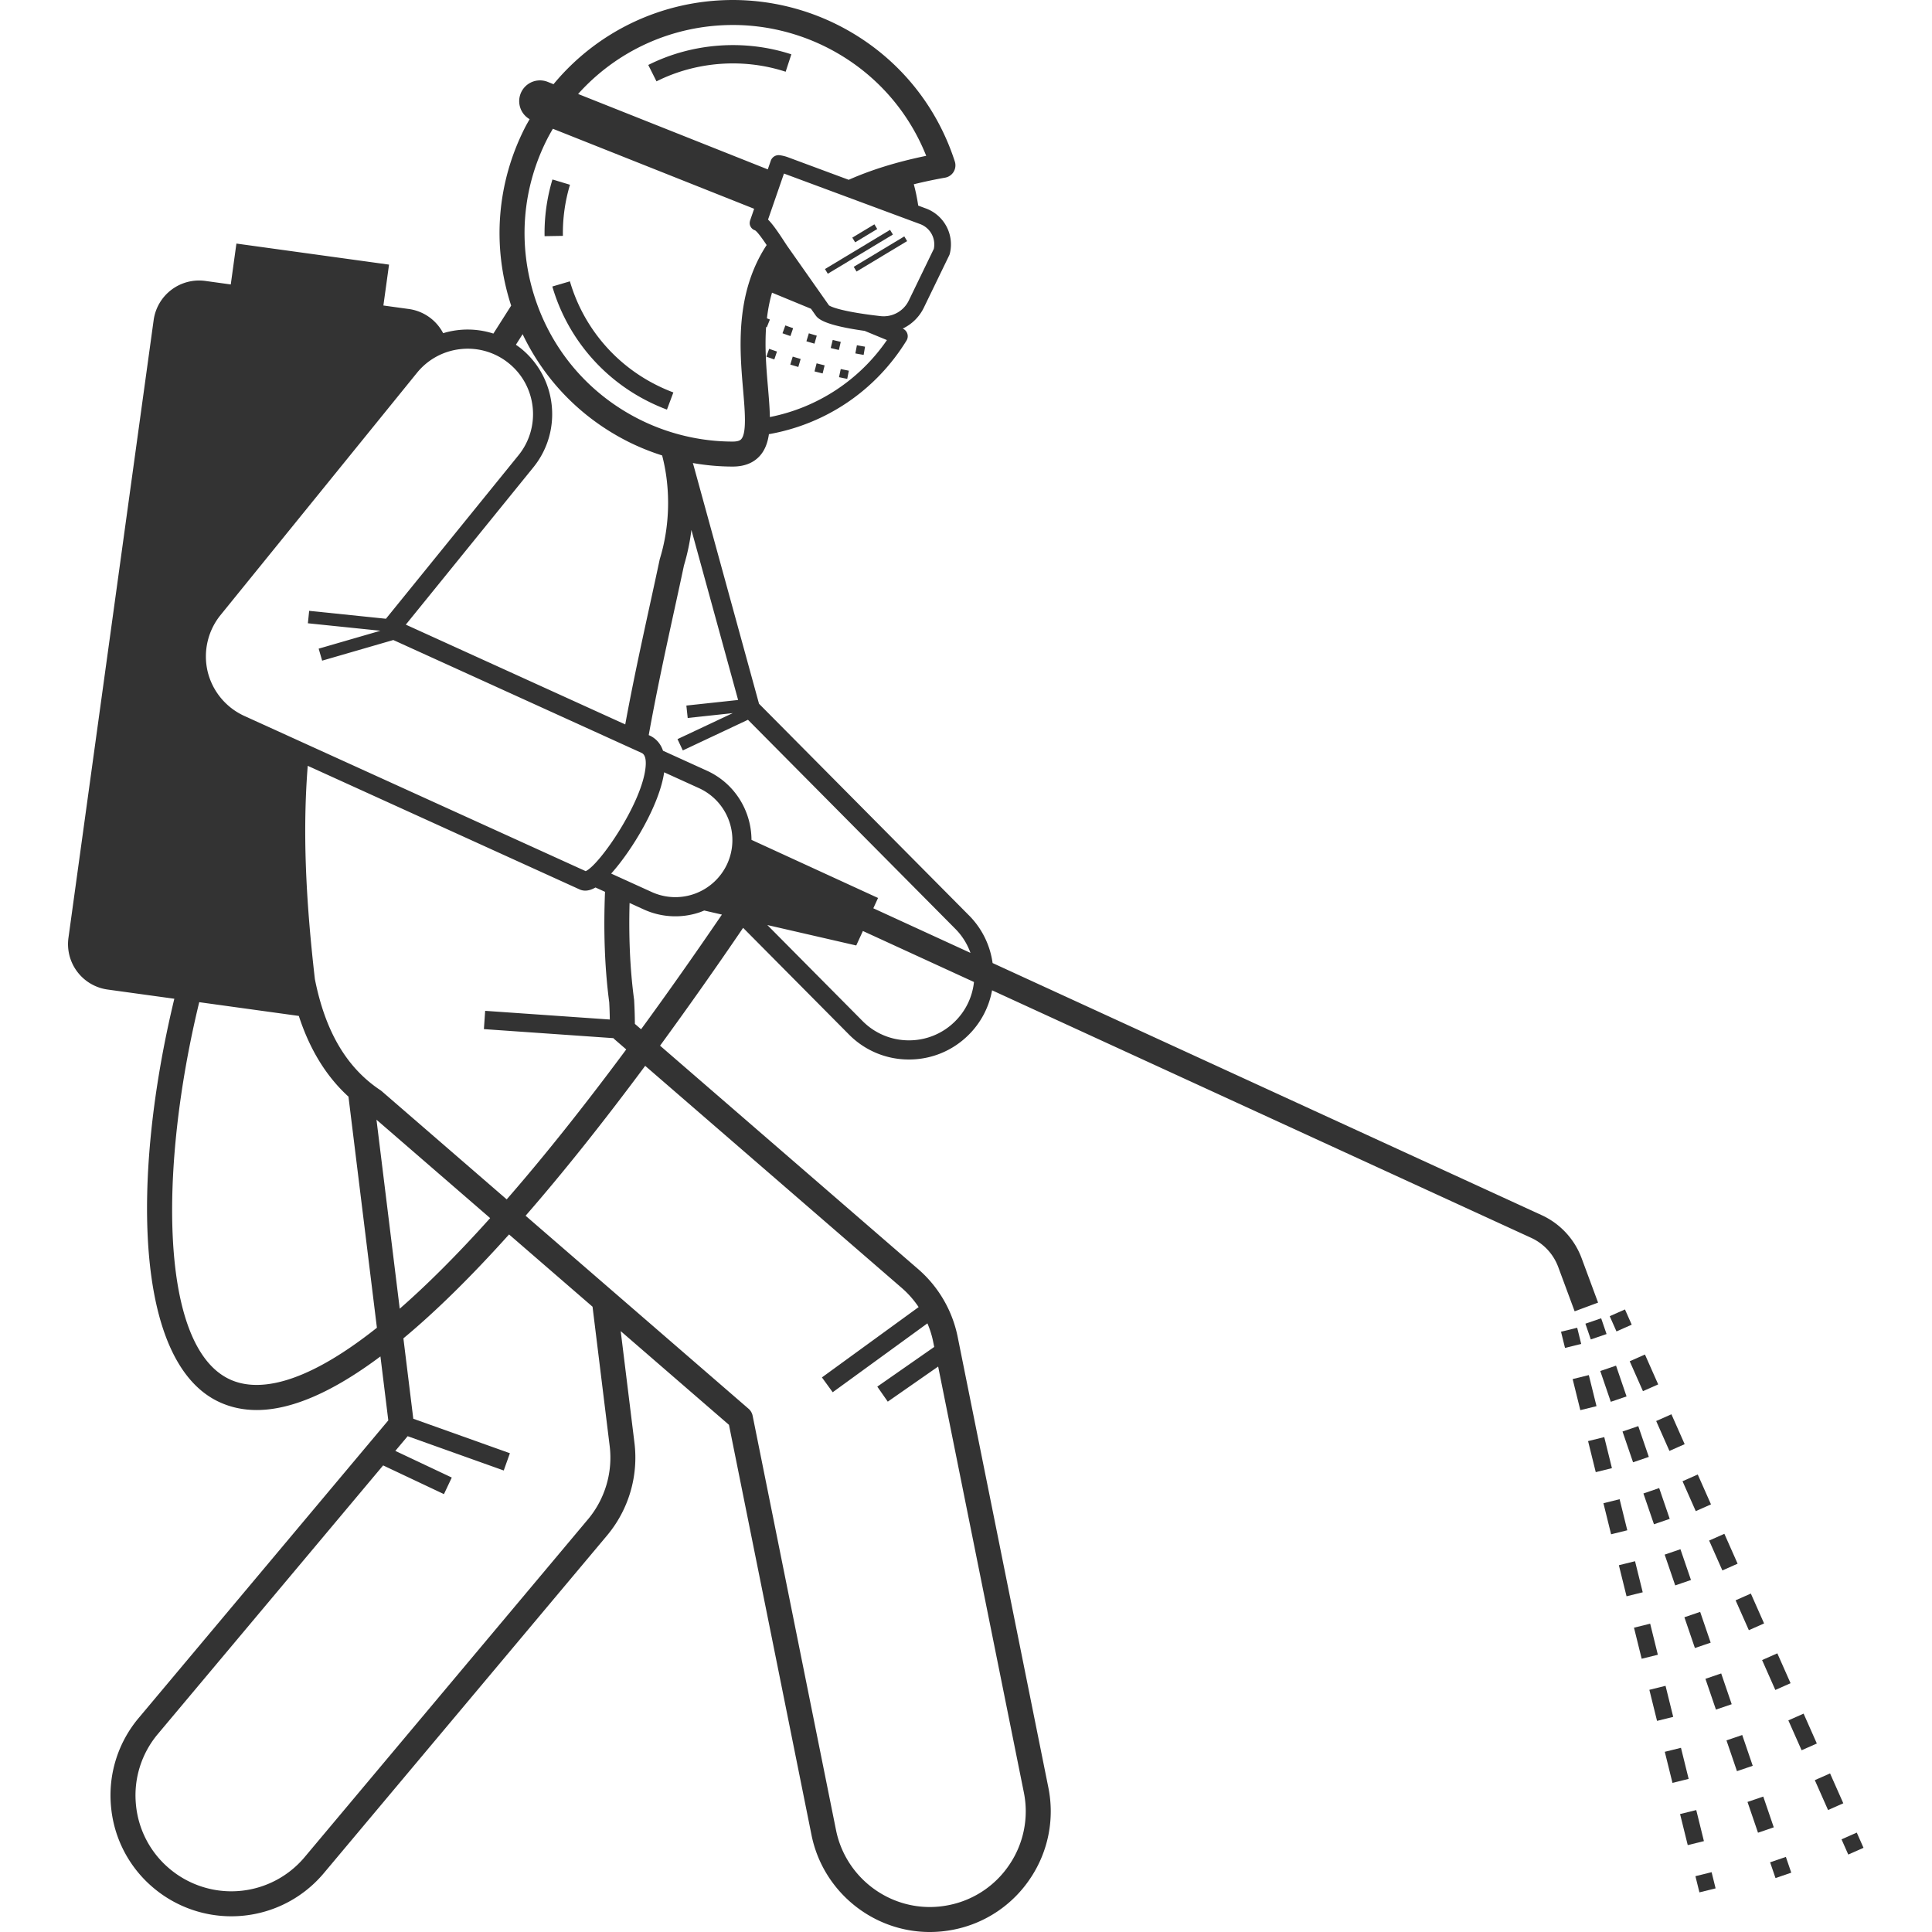
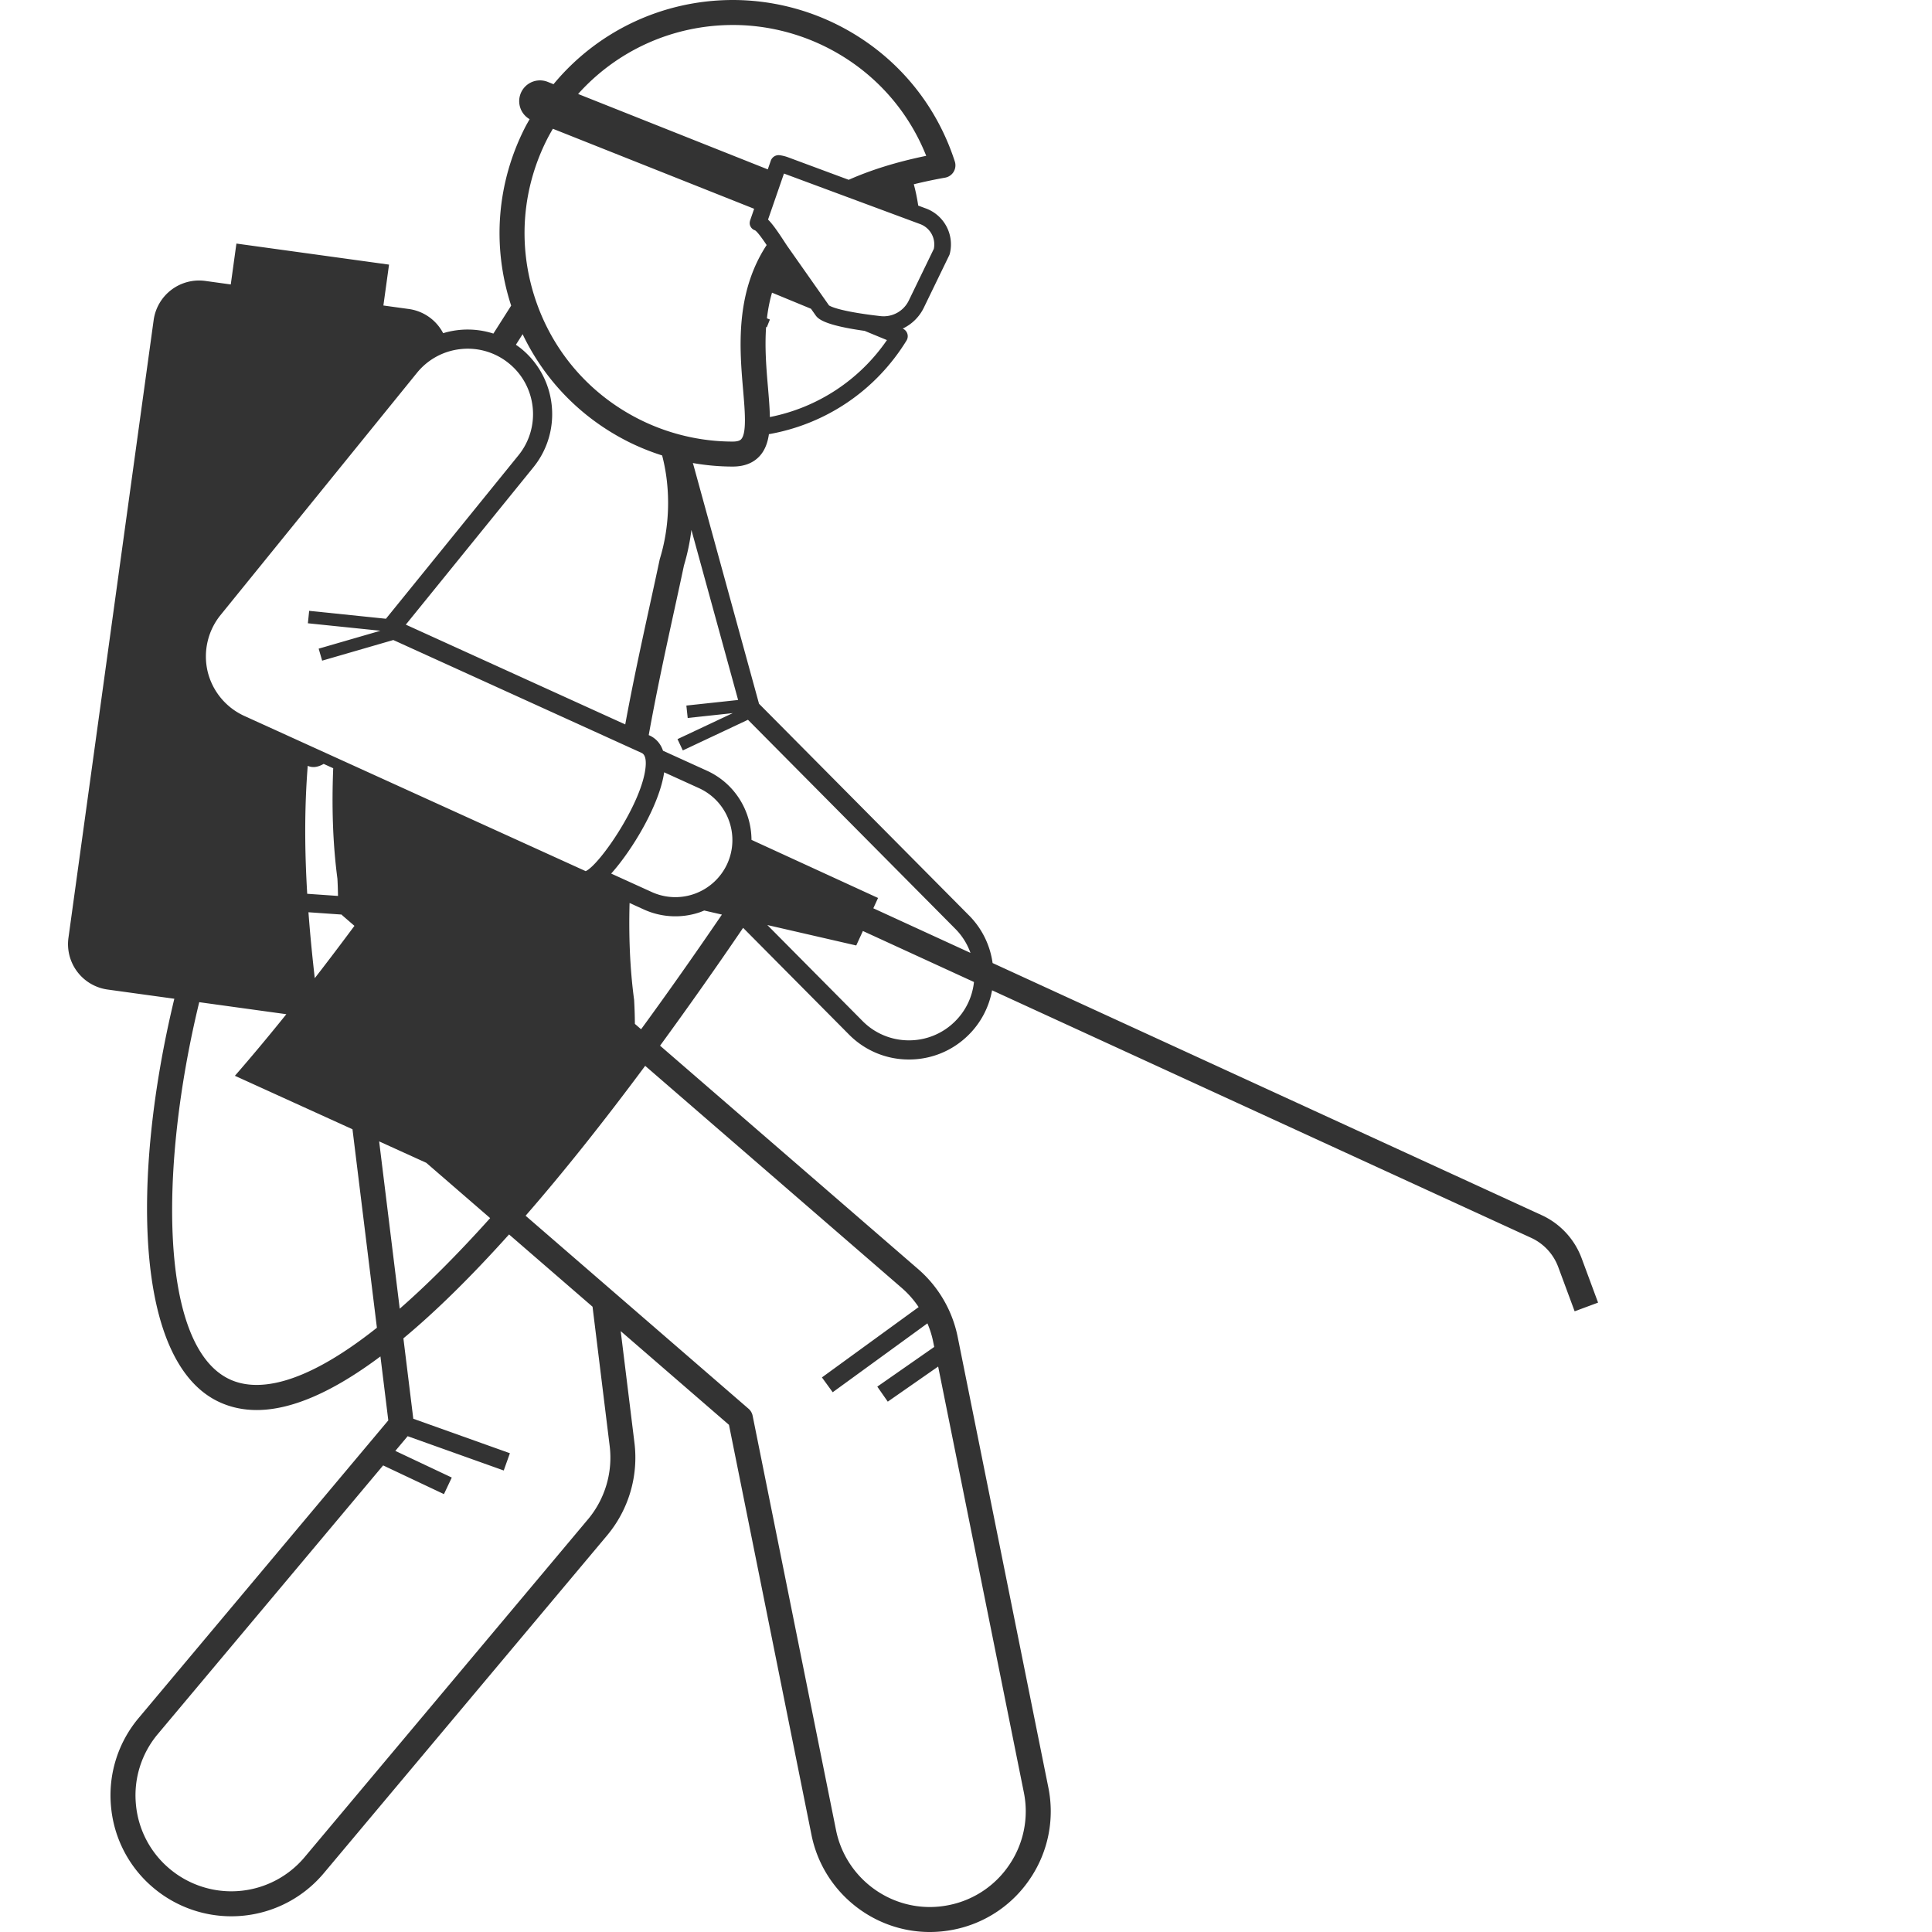
<svg xmlns="http://www.w3.org/2000/svg" width="512" height="512" x="0" y="0" viewBox="0 0 215.604 231.934" style="enable-background:new 0 0 512 512" xml:space="preserve" class="">
  <g>
-     <path d="M108.161 109.894 82.954 84.483l-7.881-28.697c-.019-.069-.046-.132-.066-.2 1.584.278 3.19.424 4.794.424 1.374 0 2.458-.422 3.222-1.254.637-.693.965-1.586 1.12-2.634 6.817-1.204 12.804-5.21 16.517-11.236a.998.998 0 0 0-.457-1.44 5.364 5.364 0 0 0 2.533-2.502l3.052-6.295a.974.974 0 0 0 .07-.194 4.6 4.6 0 0 0-2.866-5.429l-.925-.343c-.13-.864-.303-1.72-.531-2.562a58.907 58.907 0 0 1 3.76-.794 1.5 1.5 0 0 0 1.164-1.939c-2.301-7.115-7.236-12.909-13.896-16.314A28.097 28.097 0 0 0 79.836 0c-8.482 0-16.302 3.766-21.551 10.108l-.69-.275a2.494 2.494 0 0 0-2.179 4.474c-.177.317-.363.628-.529.953-3.405 6.659-4.012 14.245-1.71 21.36l.024.068-2.135 3.358a10.09 10.09 0 0 0-6.03-.047 5.493 5.493 0 0 0-4.12-2.903l-3.055-.421.677-4.908-18.322-2.527-.677 4.908-3.053-.422a5.505 5.505 0 0 0-6.205 4.701L.052 112.588a5.505 5.505 0 0 0 4.701 6.205l8.01 1.105c-5.114 21.158-4.906 43.68 5.427 48.429 1.373.63 2.86.945 4.462.945 4.178 0 9.138-2.159 14.854-6.435l.944 7.676L8.493 206.23a14.409 14.409 0 0 0-3.335 10.585 14.402 14.402 0 0 0 5.126 9.843 14.513 14.513 0 0 0 9.312 3.39c4.303 0 8.355-1.888 11.116-5.181l34.009-40.548a14.55 14.55 0 0 0 3.282-11.09l-1.653-13.43 12.997 11.251 9.909 49.243c1.357 6.746 7.33 11.642 14.201 11.642.96 0 1.928-.096 2.874-.288a14.403 14.403 0 0 0 9.214-6.186 14.403 14.403 0 0 0 2.14-10.89l-10.886-54.1a14.57 14.57 0 0 0-4.724-8.103l-31-26.835a522.721 522.721 0 0 0 9.971-14.147L93.75 124.19a10.081 10.081 0 0 0 7.206 3.002c2.696 0 5.235-1.046 7.149-2.944a10.067 10.067 0 0 0 2.827-5.363l64.704 29.71a6.239 6.239 0 0 1 3.269 3.526l1.964 5.299 2.813-1.043-1.964-5.3a9.226 9.226 0 0 0-4.83-5.21l-65.893-30.255a10.067 10.067 0 0 0-2.833-5.719zm-7.206 14.998a7.799 7.799 0 0 1-5.573-2.32l-11.43-11.524 10.674 2.455.798-1.738 13.335 6.123a7.787 7.787 0 0 1-2.275 4.728 7.803 7.803 0 0 1-5.529 2.276zm1.161 32.021-11.61 8.444 1.293 1.78 11.371-8.27c.299.706.536 1.439.687 2.194l.129.638-6.833 4.763 1.258 1.804 6.048-4.215 10.285 51.112a11.421 11.421 0 0 1-1.697 8.635 11.418 11.418 0 0 1-7.309 4.907c-.752.152-1.52.23-2.28.23-5.449 0-10.185-3.885-11.26-9.235l-10.011-49.745a1.5 1.5 0 0 0-.49-.838l-26.765-23.17c4.486-5.15 9.273-11.15 14.356-17.995l30.823 26.682a11.47 11.47 0 0 1 2.005 2.28zM62.422 182.39l-34.009 40.548a11.478 11.478 0 0 1-8.817 4.11c-2.694 0-5.317-.956-7.384-2.69a11.421 11.421 0 0 1-4.065-7.806 11.424 11.424 0 0 1 2.645-8.395L37.83 175.92l7.3 3.448.94-1.99-6.777-3.2 1.48-1.765 11.534 4.117.74-2.073-11.597-4.139-1.188-9.651c3.903-3.242 8.134-7.408 12.684-12.474l10.022 8.676 2.058 16.725c.388 3.154-.56 6.36-2.603 8.795zM57.558 16.625c.204-.399.426-.783.649-1.167l24.162 9.606-.462 1.335c-.089.255-.107.52.014.761a.909.909 0 0 0 .555.49c.296.18.926 1.07 1.394 1.767-3.815 5.814-3.244 12.52-2.824 17.416.217 2.537.441 5.16-.234 5.895-.17.187-.512.282-1.011.282-3.92 0-7.85-.95-11.364-2.746-5.945-3.04-10.351-8.213-12.405-14.567-2.055-6.353-1.513-13.126 1.526-19.072zm33.64-10.88c5.438 2.78 9.587 7.344 11.828 12.962-3.661.754-6.728 1.734-9.305 2.878l-7.284-2.703a4.631 4.631 0 0 0-.996-.247.996.996 0 0 0-1.076.664l-.359 1.035-22.77-9.053C65.907 6.071 72.601 3 79.836 3c3.92 0 7.85.95 11.362 2.745zm12.74 24.133-3.001 6.194a3.357 3.357 0 0 1-3.396 1.877c-5.369-.613-6.177-1.287-6.186-1.287l-4.992-7.102c-.087-.124-.211-.315-.36-.543-.825-1.267-1.431-2.13-1.966-2.657l1.912-5.526 16.347 6.067a2.602 2.602 0 0 1 1.643 2.977zm-5.626 10.948a22.268 22.268 0 0 1-14.056 9.24c-.017-1.06-.113-2.225-.221-3.488-.196-2.289-.408-4.794-.23-7.324l.084.035.37-.93c-.12-.047-.236-.096-.355-.145.12-1.03.315-2.061.611-3.079l4.678 1.93.525.746c.283.403.86 1.2 5.916 1.91zm-28.236 66.26-4.87-2.214c2.522-2.805 5.8-8.239 6.36-12.158l4.18 1.901a6.858 6.858 0 0 1 3.4 9.071 6.872 6.872 0 0 1-4.097 3.672 6.827 6.827 0 0 1-4.973-.272zm-3.004-54.15a28.035 28.035 0 0 0 4.251 1.739c1.035 3.948.952 8.422-.268 12.394a1.532 1.532 0 0 0-.033.132c-.36 1.702-.75 3.492-1.158 5.355-.985 4.511-2.046 9.372-2.97 14.41L40.551 74.987l15.311-18.882c3.525-4.348 2.856-10.752-1.491-14.276-.195-.158-.4-.3-.603-.442l.807-1.27c2.631 5.511 6.966 9.99 12.496 12.817zm-14.149-9.32c3.362 2.726 3.88 7.679 1.154 11.042L38.166 74.28l-9.216-.95-.154 1.493 8.71.897-7.415 2.15.418 1.44 8.544-2.477 29.805 13.552c.393.178.557.716.488 1.598-.335 4.282-5.506 11.825-7.198 12.597L21.149 85.94a7.901 7.901 0 0 1-4.392-5.347A7.903 7.903 0 0 1 18.3 73.85l23.582-29.08a7.794 7.794 0 0 1 5.28-2.864 7.799 7.799 0 0 1 5.76 1.71zm-15.892 90.803 13.646 11.813c-4.06 4.52-7.661 8.086-10.854 10.875zm15.633 9.565L37.66 130.996a1.454 1.454 0 0 0-.153-.117c-4.05-2.686-6.626-7.051-7.872-13.344-1.129-9.83-1.467-17.883-.857-25.6l32.63 14.836c.22.1.45.149.69.149.382 0 .791-.13 1.223-.378l1.145.52c-.181 4.49-.066 8.945.505 13.256.04.72.06 1.407.07 2.074l-14.962-1.043-.153 2.195 15.545 1.084c.034.035.062.074.099.106l1.444 1.25c-5.3 7.146-10.066 13.082-14.35 18zm44.012-34.946.568-1.238-15.193-6.976c-.016-3.465-1.998-6.777-5.353-8.303l-5.268-2.395c-.35-1.036-1.037-1.57-1.62-1.835l-.096-.043c.947-5.26 2.054-10.35 3.081-15.051.404-1.847.792-3.623 1.148-5.313a25.81 25.81 0 0 0 .895-4.269l5.607 20.417-6.213.669.16 1.491 5.408-.582-6.632 3.121.638 1.357 7.819-3.68 24.903 25.106a7.816 7.816 0 0 1 1.811 2.88zM19.442 165.6c-8.506-3.91-8.516-25.426-3.69-45.29l11.956 1.65c1.309 4.026 3.3 7.27 5.96 9.689l3.414 27.745c-9.263 7.348-14.643 7.583-17.64 6.206zm48.61-42.684a57.213 57.213 0 0 0-.089-2.82 1.6 1.6 0 0 0-.01-.116c-.502-3.755-.646-7.642-.538-11.577l1.709.777a9.13 9.13 0 0 0 6.644.363c.208-.068.408-.154.61-.237l2.122.489c-3.411 5-6.643 9.581-9.702 13.766z" fill="#333333" data-original="#000000" class="" />
-     <path d="M89.887 40.295c-.32-.091-.637-.186-.95-.282l-.294.956c.319.098.642.194.968.287zM92.766 41.04a55.72 55.72 0 0 1-.964-.231l-.241.97c.324.08.651.16.98.235zM87.049 39.398a58.038 58.038 0 0 1-.934-.33l-.342.94c.314.114.63.226.953.336zM95.68 41.618a50.949 50.949 0 0 1-.975-.174l-.185.982c.33.062.66.122.994.178zM86.708 43.766c.317.097.639.193.964.287l.28-.96A87.953 87.953 0 0 1 87 42.81zM92.557 45.28c.325.069.654.136.986.202l.195-.98a71.483 71.483 0 0 1-.973-.201zM85.11 42.202c-.318-.108-.63-.217-.939-.325l-.334.942c.313.11.63.22.953.33zM89.617 44.586c.322.083.647.165.975.245l.239-.971c-.325-.08-.646-.16-.964-.242zM59.41 28.316a20.14 20.14 0 0 1 .851-6.137l-2.106-.633a22.312 22.312 0 0 0-.944 6.807zM71.902 49.172l.77-2.06a20.514 20.514 0 0 1-2.14-.944 20.264 20.264 0 0 1-10.28-12.394l-2.11.621A22.451 22.451 0 0 0 69.53 48.127a22.74 22.74 0 0 0 2.371 1.045zM70.646 9.766c4.707-2.364 10.373-2.83 15.505-1.154l.683-2.09C81.156 4.665 74.878 5.176 69.658 7.8zM90.871 32.298l7.814-4.704.34.563-7.814 4.705zM94.324 32.034l6.07-3.654.339.564-6.07 3.654zM94.154 28.526l2.652-1.596.34.563-2.652 1.597zM195.368 225.233l1.942-.48.48 1.943-1.942.48zM193.525 217.775l1.942-.48.921 3.729-1.942.48zM184.325 180.459l1.942-.48.921 3.729-1.942.48zM191.691 210.302l1.942-.48.922 3.73-1.942.48zM187.994 195.402l1.942-.48.922 3.729-1.942.48zM182.481 173.002l1.942-.48.922 3.728-1.942.48zM189.839 202.86l1.942-.48.921 3.729-1.942.48zM186.178 187.902l1.942-.48.922 3.73-1.942.48zM180.629 165.557l1.942-.48.922 3.73-1.942.48zM179.233 159.874l1.942-.48.48 1.942-1.942.48zM182.16 158.907l1.892-.648.648 1.891-1.892.648zM191.677 186.63l1.892-.648 1.265 3.695-1.892.648zM194.045 194.149l1.892-.646 1.262 3.695-1.892.646zM186.616 171.852l1.892-.648 1.265 3.695-1.892.648zM201.62 216.321l1.892-.646 1.261 3.694-1.892.646zM183.946 164.589l1.892-.646 1.262 3.695-1.892.646zM196.57 201.54l1.892-.646 1.261 3.695-1.892.646zM199.095 208.93l1.892-.645 1.261 3.695-1.892.646zM189.125 179.289l1.892-.648 1.266 3.695-1.892.648zM204.334 223.568l1.892-.648.648 1.892-1.892.648zM185.08 158.007l1.83-.81.81 1.829-1.829.81zM187.48 163.418l1.829-.81 1.59 3.587-1.83.81zM190.657 170.592l1.83-.81 1.589 3.588-1.829.81zM200.192 192.115l1.83-.81 1.589 3.587-1.829.81zM193.82 177.821l1.827-.81 1.59 3.587-1.829.81zM197.014 184.942l1.83-.81 1.589 3.587-1.829.81zM206.525 206.53l1.83-.81 1.588 3.586-1.828.81zM209.702 213.705l1.829-.81 1.59 3.587-1.83.81zM203.372 199.29l1.829-.81 1.59 3.587-1.83.81zM212.908 220.81l1.829-.81.81 1.827-1.83.81z" fill="#333333" data-original="#000000" class="" />
+     <path d="M108.161 109.894 82.954 84.483l-7.881-28.697c-.019-.069-.046-.132-.066-.2 1.584.278 3.19.424 4.794.424 1.374 0 2.458-.422 3.222-1.254.637-.693.965-1.586 1.12-2.634 6.817-1.204 12.804-5.21 16.517-11.236a.998.998 0 0 0-.457-1.44 5.364 5.364 0 0 0 2.533-2.502l3.052-6.295a.974.974 0 0 0 .07-.194 4.6 4.6 0 0 0-2.866-5.429l-.925-.343c-.13-.864-.303-1.72-.531-2.562a58.907 58.907 0 0 1 3.76-.794 1.5 1.5 0 0 0 1.164-1.939c-2.301-7.115-7.236-12.909-13.896-16.314A28.097 28.097 0 0 0 79.836 0c-8.482 0-16.302 3.766-21.551 10.108l-.69-.275a2.494 2.494 0 0 0-2.179 4.474c-.177.317-.363.628-.529.953-3.405 6.659-4.012 14.245-1.71 21.36l.024.068-2.135 3.358a10.09 10.09 0 0 0-6.03-.047 5.493 5.493 0 0 0-4.12-2.903l-3.055-.421.677-4.908-18.322-2.527-.677 4.908-3.053-.422a5.505 5.505 0 0 0-6.205 4.701L.052 112.588a5.505 5.505 0 0 0 4.701 6.205l8.01 1.105c-5.114 21.158-4.906 43.68 5.427 48.429 1.373.63 2.86.945 4.462.945 4.178 0 9.138-2.159 14.854-6.435l.944 7.676L8.493 206.23a14.409 14.409 0 0 0-3.335 10.585 14.402 14.402 0 0 0 5.126 9.843 14.513 14.513 0 0 0 9.312 3.39c4.303 0 8.355-1.888 11.116-5.181l34.009-40.548a14.55 14.55 0 0 0 3.282-11.09l-1.653-13.43 12.997 11.251 9.909 49.243c1.357 6.746 7.33 11.642 14.201 11.642.96 0 1.928-.096 2.874-.288a14.403 14.403 0 0 0 9.214-6.186 14.403 14.403 0 0 0 2.14-10.89l-10.886-54.1a14.57 14.57 0 0 0-4.724-8.103l-31-26.835a522.721 522.721 0 0 0 9.971-14.147L93.75 124.19a10.081 10.081 0 0 0 7.206 3.002c2.696 0 5.235-1.046 7.149-2.944a10.067 10.067 0 0 0 2.827-5.363l64.704 29.71a6.239 6.239 0 0 1 3.269 3.526l1.964 5.299 2.813-1.043-1.964-5.3a9.226 9.226 0 0 0-4.83-5.21l-65.893-30.255a10.067 10.067 0 0 0-2.833-5.719zm-7.206 14.998a7.799 7.799 0 0 1-5.573-2.32l-11.43-11.524 10.674 2.455.798-1.738 13.335 6.123a7.787 7.787 0 0 1-2.275 4.728 7.803 7.803 0 0 1-5.529 2.276zm1.161 32.021-11.61 8.444 1.293 1.78 11.371-8.27c.299.706.536 1.439.687 2.194l.129.638-6.833 4.763 1.258 1.804 6.048-4.215 10.285 51.112a11.421 11.421 0 0 1-1.697 8.635 11.418 11.418 0 0 1-7.309 4.907c-.752.152-1.52.23-2.28.23-5.449 0-10.185-3.885-11.26-9.235l-10.011-49.745a1.5 1.5 0 0 0-.49-.838l-26.765-23.17c4.486-5.15 9.273-11.15 14.356-17.995l30.823 26.682a11.47 11.47 0 0 1 2.005 2.28zM62.422 182.39l-34.009 40.548a11.478 11.478 0 0 1-8.817 4.11c-2.694 0-5.317-.956-7.384-2.69a11.421 11.421 0 0 1-4.065-7.806 11.424 11.424 0 0 1 2.645-8.395L37.83 175.92l7.3 3.448.94-1.99-6.777-3.2 1.48-1.765 11.534 4.117.74-2.073-11.597-4.139-1.188-9.651c3.903-3.242 8.134-7.408 12.684-12.474l10.022 8.676 2.058 16.725c.388 3.154-.56 6.36-2.603 8.795zM57.558 16.625c.204-.399.426-.783.649-1.167l24.162 9.606-.462 1.335c-.089.255-.107.52.014.761a.909.909 0 0 0 .555.49c.296.18.926 1.07 1.394 1.767-3.815 5.814-3.244 12.52-2.824 17.416.217 2.537.441 5.16-.234 5.895-.17.187-.512.282-1.011.282-3.92 0-7.85-.95-11.364-2.746-5.945-3.04-10.351-8.213-12.405-14.567-2.055-6.353-1.513-13.126 1.526-19.072zm33.64-10.88c5.438 2.78 9.587 7.344 11.828 12.962-3.661.754-6.728 1.734-9.305 2.878l-7.284-2.703a4.631 4.631 0 0 0-.996-.247.996.996 0 0 0-1.076.664l-.359 1.035-22.77-9.053C65.907 6.071 72.601 3 79.836 3c3.92 0 7.85.95 11.362 2.745zm12.74 24.133-3.001 6.194a3.357 3.357 0 0 1-3.396 1.877c-5.369-.613-6.177-1.287-6.186-1.287l-4.992-7.102c-.087-.124-.211-.315-.36-.543-.825-1.267-1.431-2.13-1.966-2.657l1.912-5.526 16.347 6.067a2.602 2.602 0 0 1 1.643 2.977zm-5.626 10.948a22.268 22.268 0 0 1-14.056 9.24c-.017-1.06-.113-2.225-.221-3.488-.196-2.289-.408-4.794-.23-7.324l.084.035.37-.93c-.12-.047-.236-.096-.355-.145.12-1.03.315-2.061.611-3.079l4.678 1.93.525.746c.283.403.86 1.2 5.916 1.91zm-28.236 66.26-4.87-2.214c2.522-2.805 5.8-8.239 6.36-12.158l4.18 1.901a6.858 6.858 0 0 1 3.4 9.071 6.872 6.872 0 0 1-4.097 3.672 6.827 6.827 0 0 1-4.973-.272zm-3.004-54.15a28.035 28.035 0 0 0 4.251 1.739c1.035 3.948.952 8.422-.268 12.394a1.532 1.532 0 0 0-.033.132c-.36 1.702-.75 3.492-1.158 5.355-.985 4.511-2.046 9.372-2.97 14.41L40.551 74.987l15.311-18.882c3.525-4.348 2.856-10.752-1.491-14.276-.195-.158-.4-.3-.603-.442l.807-1.27c2.631 5.511 6.966 9.99 12.496 12.817zm-14.149-9.32c3.362 2.726 3.88 7.679 1.154 11.042L38.166 74.28l-9.216-.95-.154 1.493 8.71.897-7.415 2.15.418 1.44 8.544-2.477 29.805 13.552c.393.178.557.716.488 1.598-.335 4.282-5.506 11.825-7.198 12.597L21.149 85.94a7.901 7.901 0 0 1-4.392-5.347A7.903 7.903 0 0 1 18.3 73.85l23.582-29.08a7.794 7.794 0 0 1 5.28-2.864 7.799 7.799 0 0 1 5.76 1.71zm-15.892 90.803 13.646 11.813c-4.06 4.52-7.661 8.086-10.854 10.875zm15.633 9.565L37.66 130.996a1.454 1.454 0 0 0-.153-.117c-4.05-2.686-6.626-7.051-7.872-13.344-1.129-9.83-1.467-17.883-.857-25.6c.22.1.45.149.69.149.382 0 .791-.13 1.223-.378l1.145.52c-.181 4.49-.066 8.945.505 13.256.04.72.06 1.407.07 2.074l-14.962-1.043-.153 2.195 15.545 1.084c.034.035.062.074.099.106l1.444 1.25c-5.3 7.146-10.066 13.082-14.35 18zm44.012-34.946.568-1.238-15.193-6.976c-.016-3.465-1.998-6.777-5.353-8.303l-5.268-2.395c-.35-1.036-1.037-1.57-1.62-1.835l-.096-.043c.947-5.26 2.054-10.35 3.081-15.051.404-1.847.792-3.623 1.148-5.313a25.81 25.81 0 0 0 .895-4.269l5.607 20.417-6.213.669.16 1.491 5.408-.582-6.632 3.121.638 1.357 7.819-3.68 24.903 25.106a7.816 7.816 0 0 1 1.811 2.88zM19.442 165.6c-8.506-3.91-8.516-25.426-3.69-45.29l11.956 1.65c1.309 4.026 3.3 7.27 5.96 9.689l3.414 27.745c-9.263 7.348-14.643 7.583-17.64 6.206zm48.61-42.684a57.213 57.213 0 0 0-.089-2.82 1.6 1.6 0 0 0-.01-.116c-.502-3.755-.646-7.642-.538-11.577l1.709.777a9.13 9.13 0 0 0 6.644.363c.208-.068.408-.154.61-.237l2.122.489c-3.411 5-6.643 9.581-9.702 13.766z" fill="#333333" data-original="#000000" class="" />
  </g>
</svg>